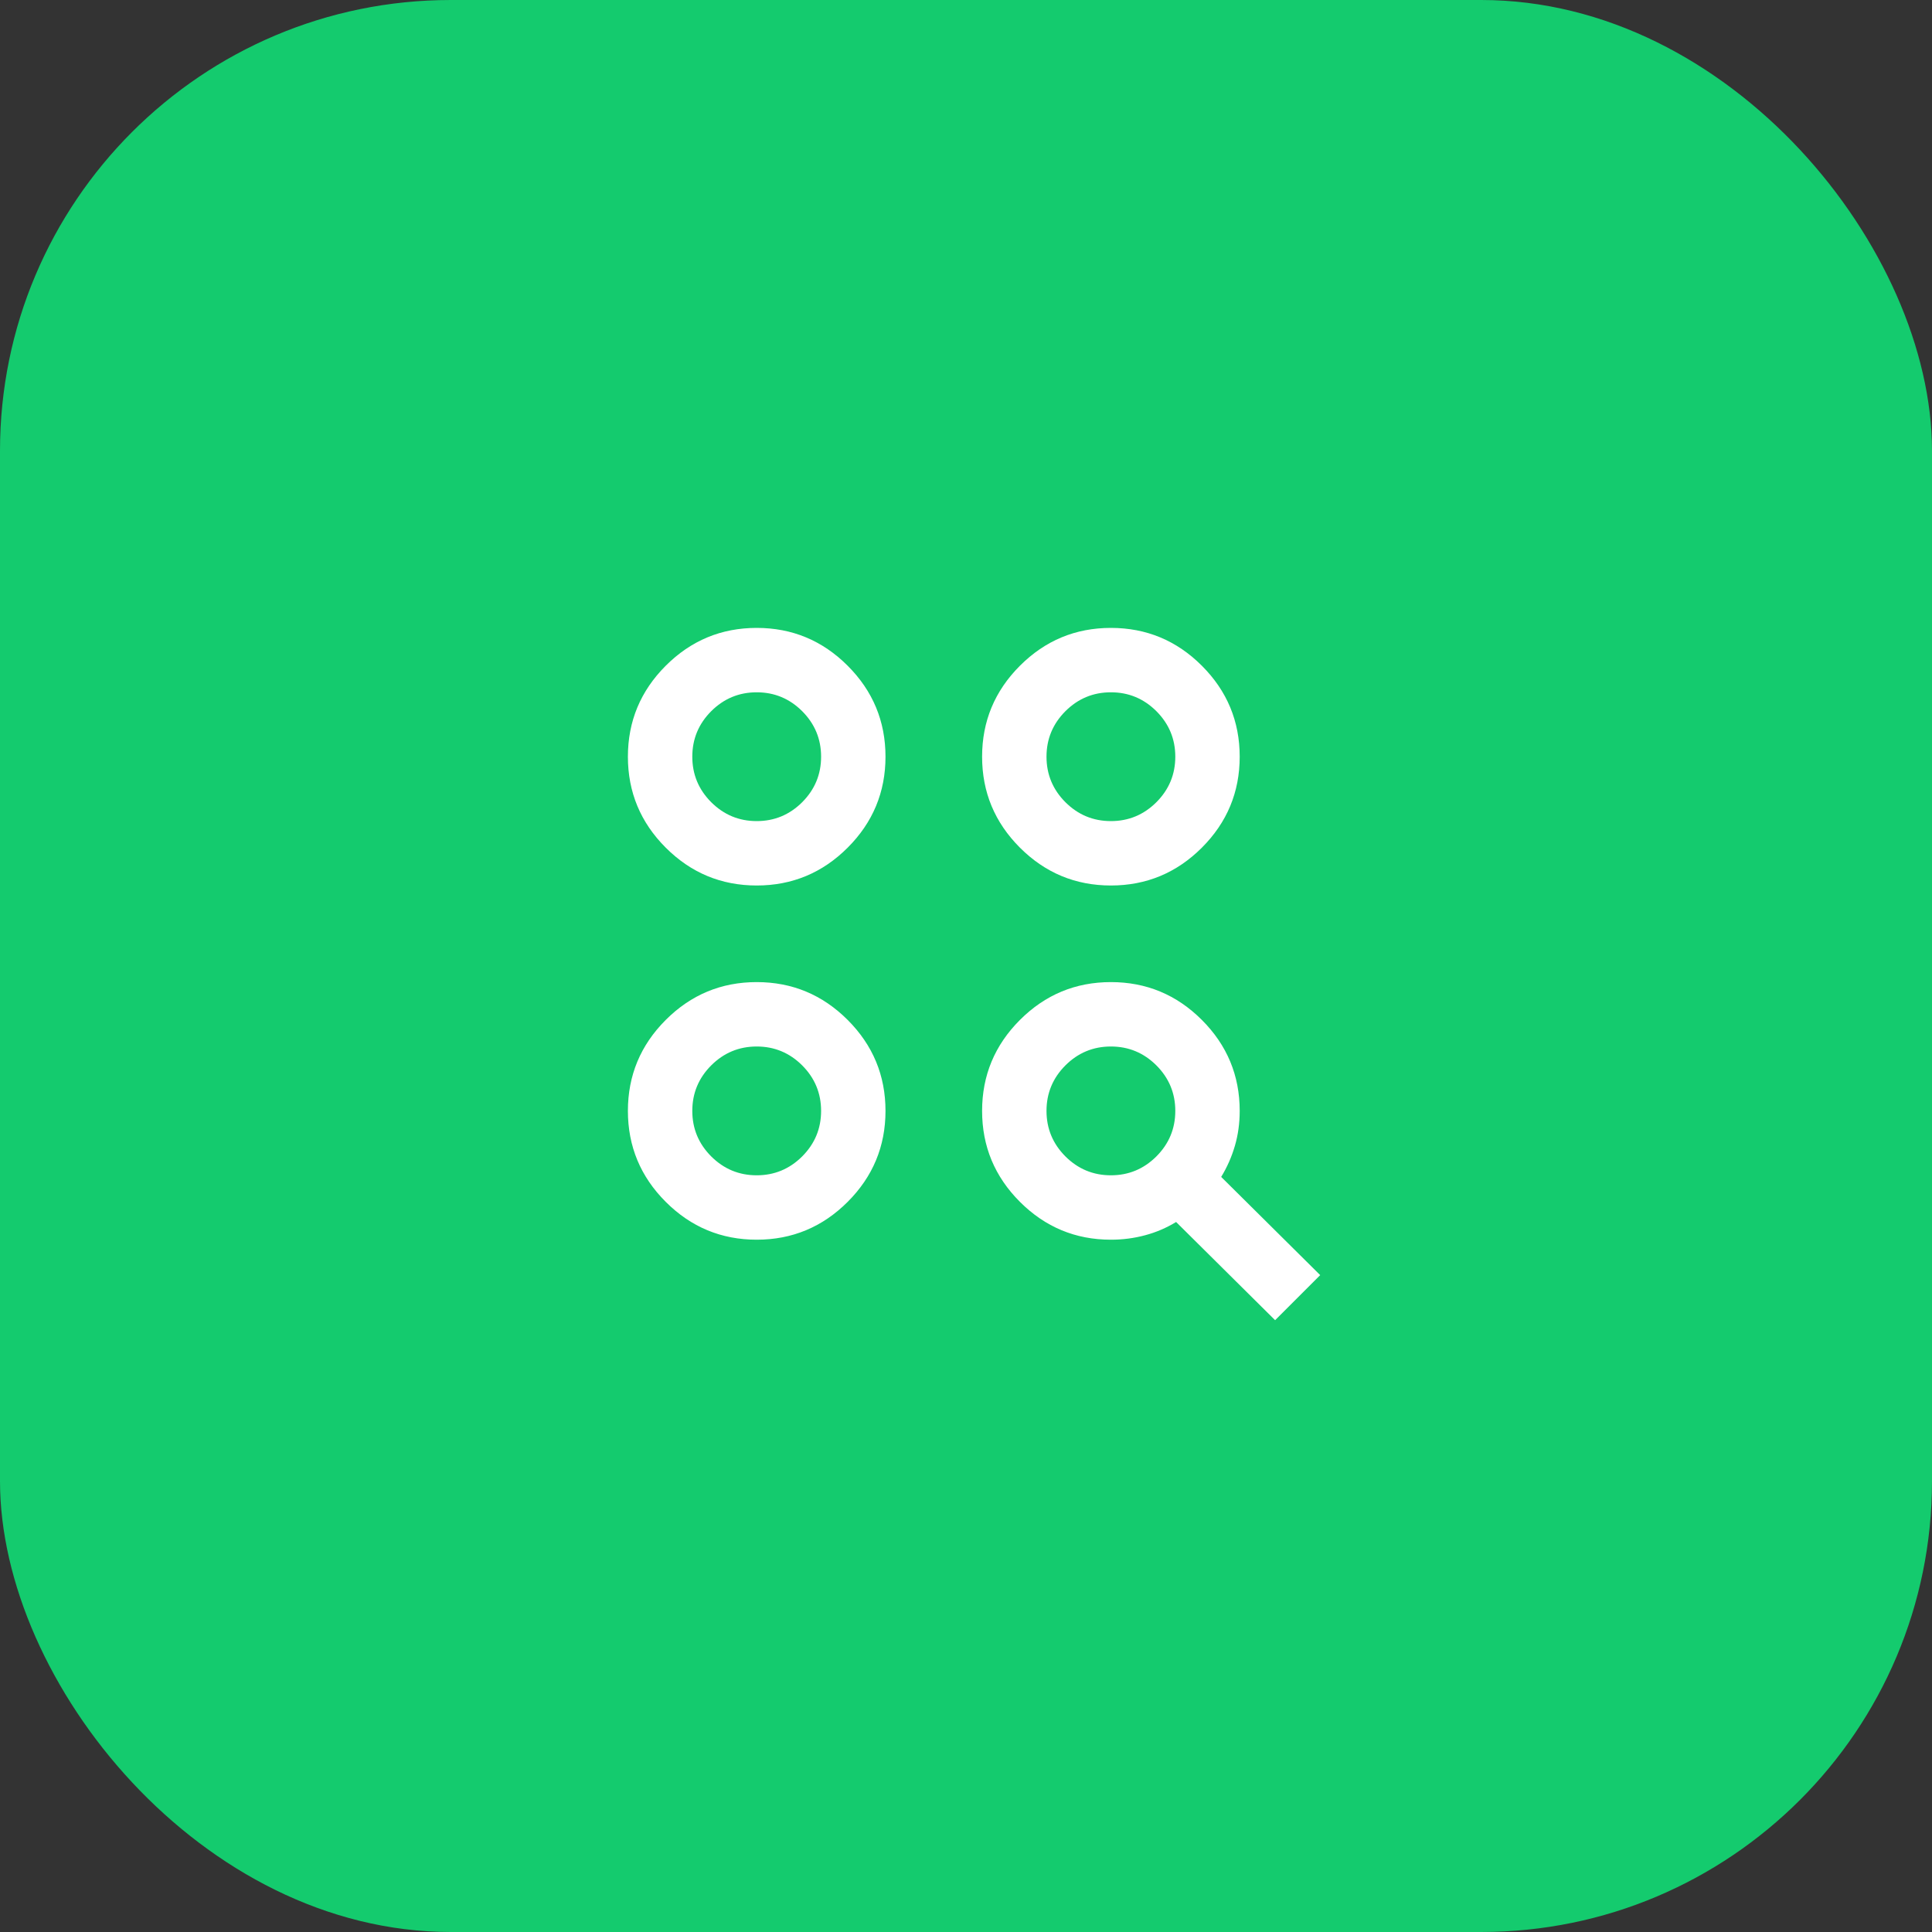
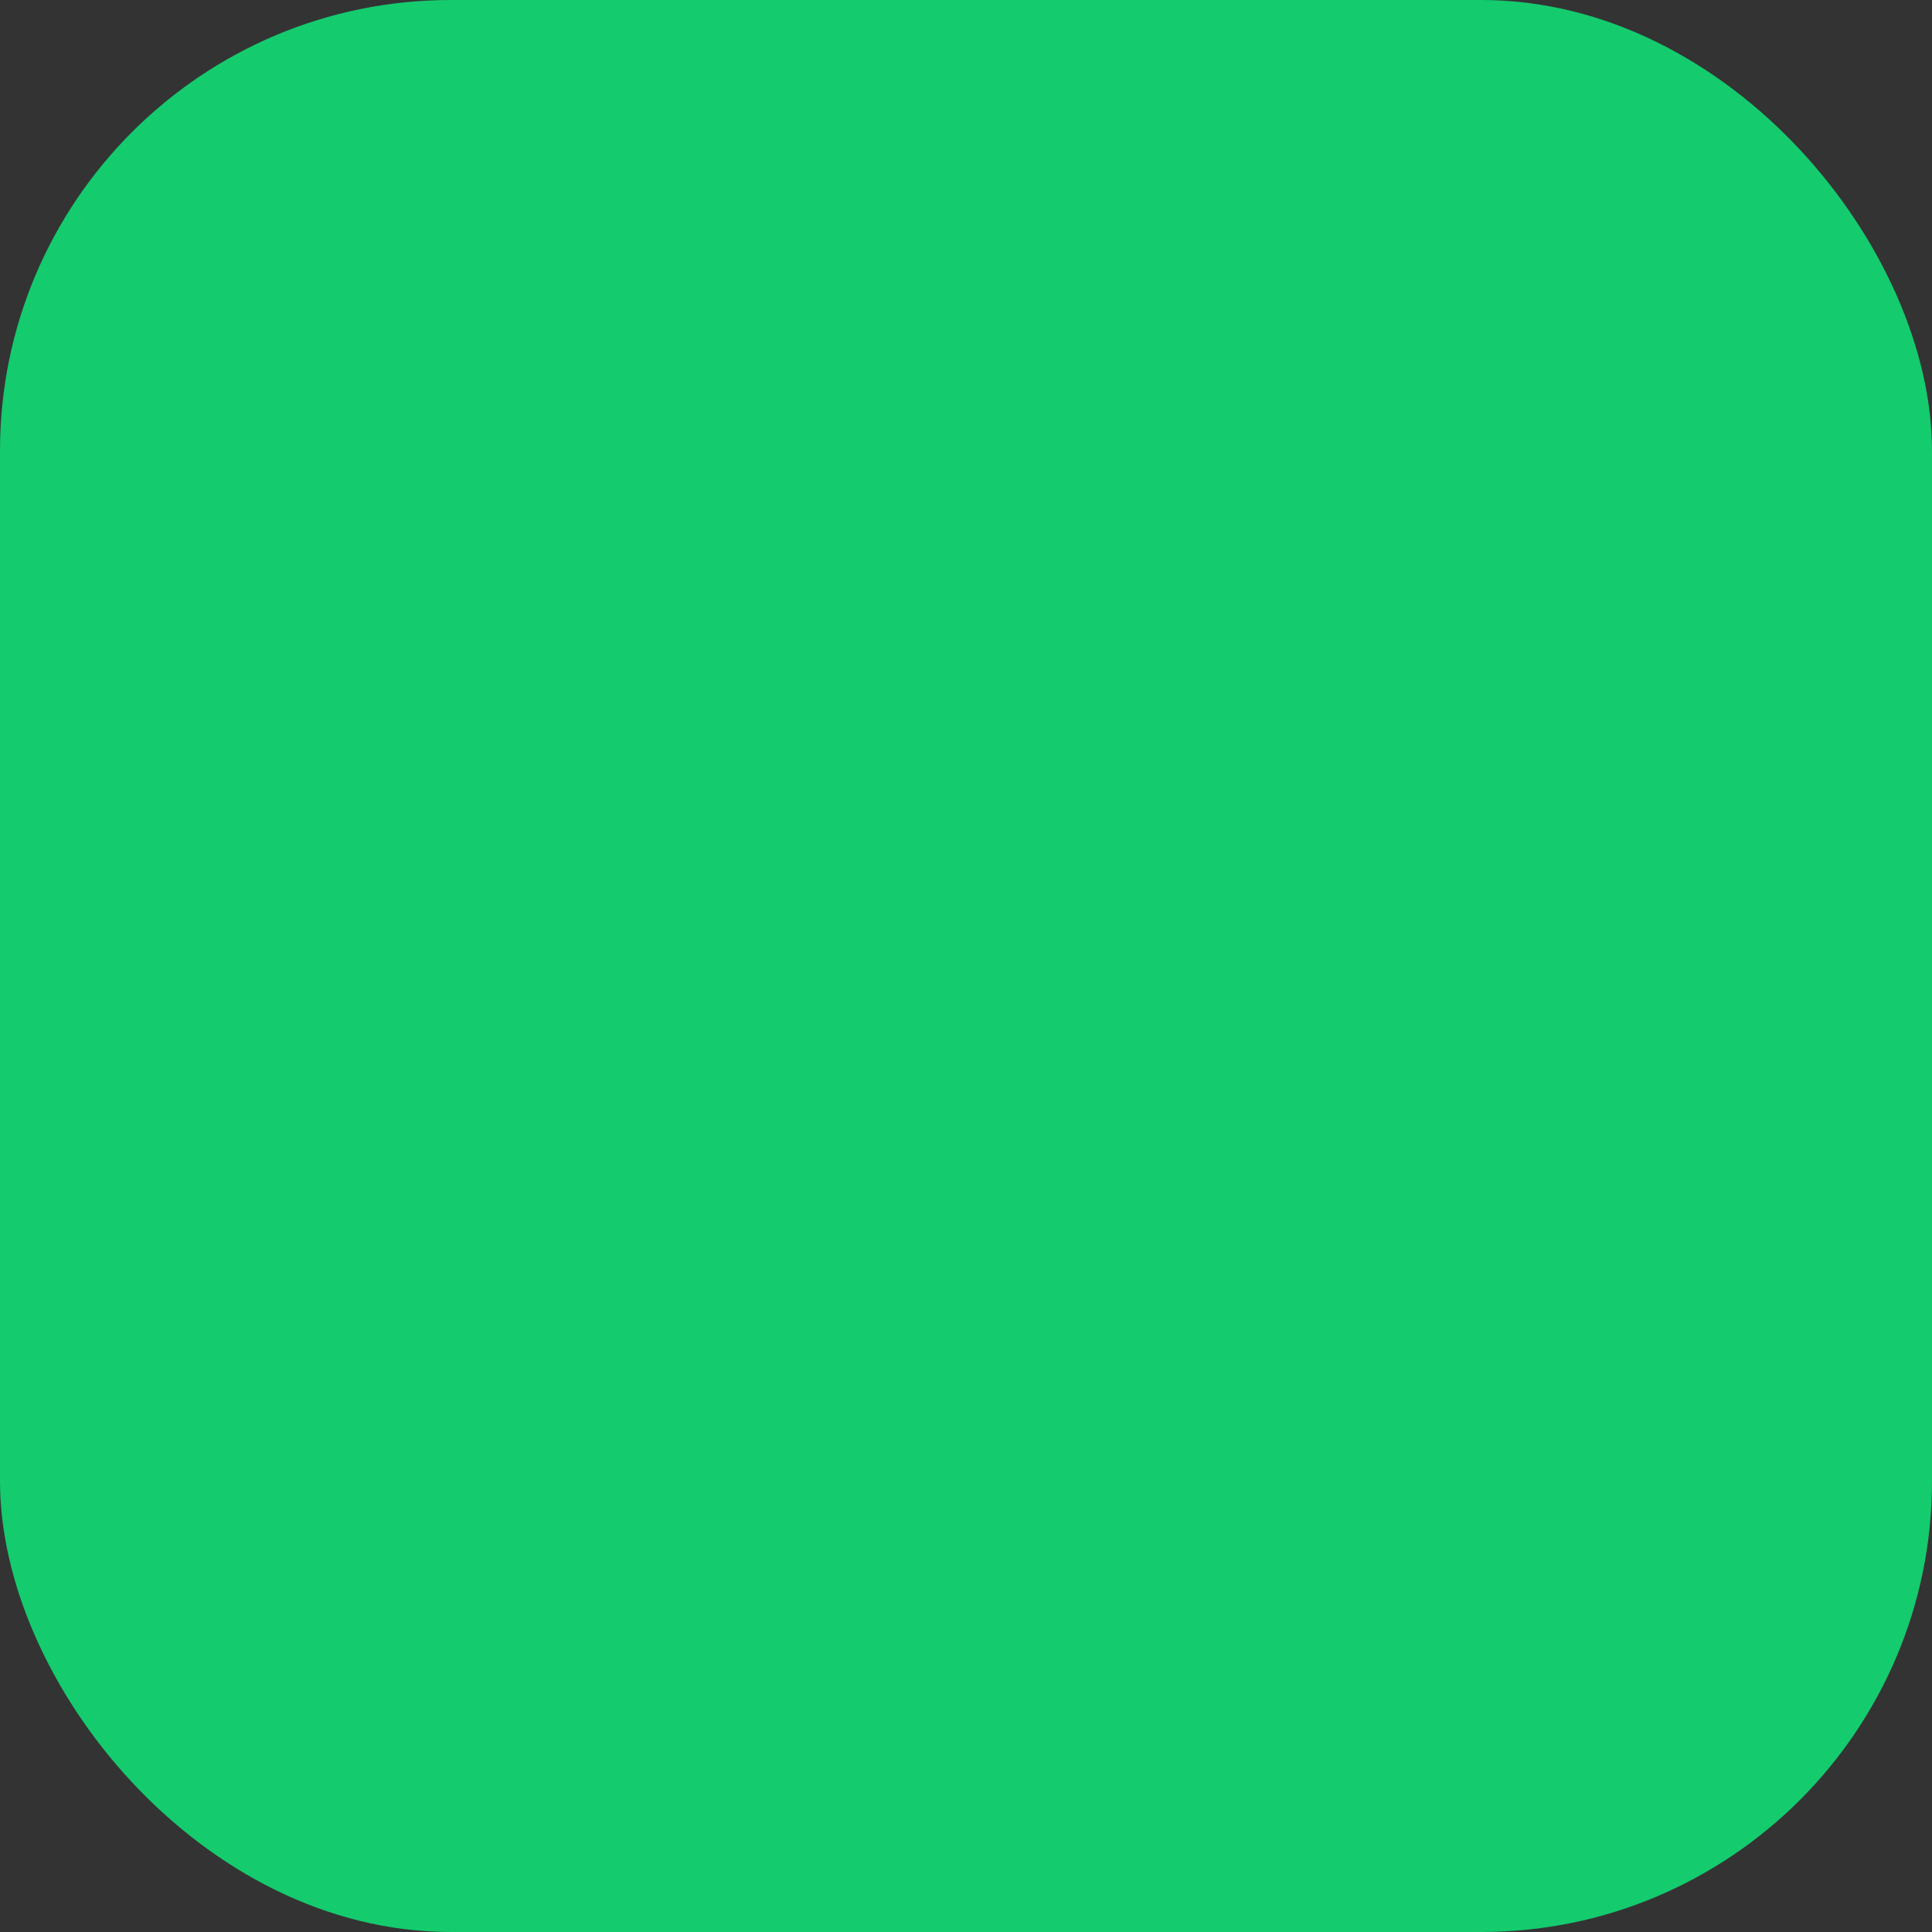
<svg xmlns="http://www.w3.org/2000/svg" width="60" height="60" viewBox="0 0 60 60" fill="none">
  <rect x="0" y="0" width="60" height="60" fill="#333333" stroke="none" />
  <rect width="60" height="60" rx="14" fill="#14CB6E" />
  <mask id="mask0_0_7409" style="mask-type:alpha" maskUnits="userSpaceOnUse" x="18" y="18" width="24" height="24">
-     <rect x="18" y="18" width="24" height="24" fill="#D9D9D9" />
-   </mask>
+     </mask>
  <g mask="url(#mask0_0_7409)">
    <path d="M39.6 41L36.525 37.95C36.225 38.133 35.904 38.271 35.562 38.362C35.221 38.454 34.867 38.5 34.5 38.5C33.4 38.5 32.458 38.108 31.675 37.325C30.892 36.542 30.5 35.6 30.5 34.5C30.5 33.4 30.892 32.458 31.675 31.675C32.458 30.892 33.4 30.5 34.5 30.5C35.6 30.5 36.542 30.892 37.325 31.675C38.108 32.458 38.5 33.4 38.5 34.5C38.5 34.883 38.45 35.246 38.35 35.587C38.25 35.929 38.108 36.25 37.925 36.55L41 39.6L39.6 41ZM23.5 38.5C22.4 38.5 21.458 38.108 20.675 37.325C19.892 36.542 19.5 35.6 19.5 34.5C19.5 33.4 19.892 32.458 20.675 31.675C21.458 30.892 22.4 30.5 23.5 30.5C24.6 30.5 25.542 30.892 26.325 31.675C27.108 32.458 27.5 33.4 27.5 34.5C27.5 35.6 27.108 36.542 26.325 37.325C25.542 38.108 24.6 38.5 23.5 38.5ZM23.5 36.5C24.05 36.5 24.521 36.304 24.913 35.913C25.304 35.521 25.5 35.05 25.5 34.5C25.5 33.95 25.304 33.479 24.913 33.087C24.521 32.696 24.05 32.5 23.5 32.5C22.95 32.5 22.479 32.696 22.087 33.087C21.696 33.479 21.5 33.95 21.5 34.5C21.5 35.05 21.696 35.521 22.087 35.913C22.479 36.304 22.95 36.5 23.5 36.5ZM34.5 36.5C35.05 36.5 35.521 36.304 35.913 35.913C36.304 35.521 36.5 35.05 36.5 34.5C36.5 33.95 36.304 33.479 35.913 33.087C35.521 32.696 35.05 32.5 34.5 32.5C33.95 32.5 33.479 32.696 33.087 33.087C32.696 33.479 32.5 33.95 32.5 34.5C32.5 35.05 32.696 35.521 33.087 35.913C33.479 36.304 33.95 36.5 34.5 36.5ZM23.5 27.5C22.4 27.5 21.458 27.108 20.675 26.325C19.892 25.542 19.5 24.6 19.5 23.5C19.5 22.4 19.892 21.458 20.675 20.675C21.458 19.892 22.4 19.5 23.5 19.5C24.6 19.5 25.542 19.892 26.325 20.675C27.108 21.458 27.5 22.4 27.5 23.5C27.5 24.6 27.108 25.542 26.325 26.325C25.542 27.108 24.6 27.5 23.5 27.5ZM34.5 27.5C33.4 27.5 32.458 27.108 31.675 26.325C30.892 25.542 30.5 24.6 30.5 23.5C30.5 22.4 30.892 21.458 31.675 20.675C32.458 19.892 33.4 19.5 34.5 19.5C35.6 19.5 36.542 19.892 37.325 20.675C38.108 21.458 38.5 22.4 38.5 23.5C38.5 24.6 38.108 25.542 37.325 26.325C36.542 27.108 35.6 27.5 34.5 27.5ZM23.5 25.5C24.05 25.5 24.521 25.304 24.913 24.913C25.304 24.521 25.5 24.05 25.5 23.5C25.5 22.95 25.304 22.479 24.913 22.087C24.521 21.696 24.05 21.5 23.5 21.5C22.95 21.5 22.479 21.696 22.087 22.087C21.696 22.479 21.5 22.95 21.5 23.5C21.5 24.05 21.696 24.521 22.087 24.913C22.479 25.304 22.95 25.5 23.5 25.5ZM34.5 25.5C35.05 25.5 35.521 25.304 35.913 24.913C36.304 24.521 36.5 24.05 36.5 23.5C36.5 22.95 36.304 22.479 35.913 22.087C35.521 21.696 35.05 21.5 34.5 21.5C33.95 21.5 33.479 21.696 33.087 22.087C32.696 22.479 32.5 22.95 32.5 23.5C32.5 24.05 32.696 24.521 33.087 24.913C33.479 25.304 33.95 25.5 34.5 25.5Z" fill="white" />
  </g>
</svg>